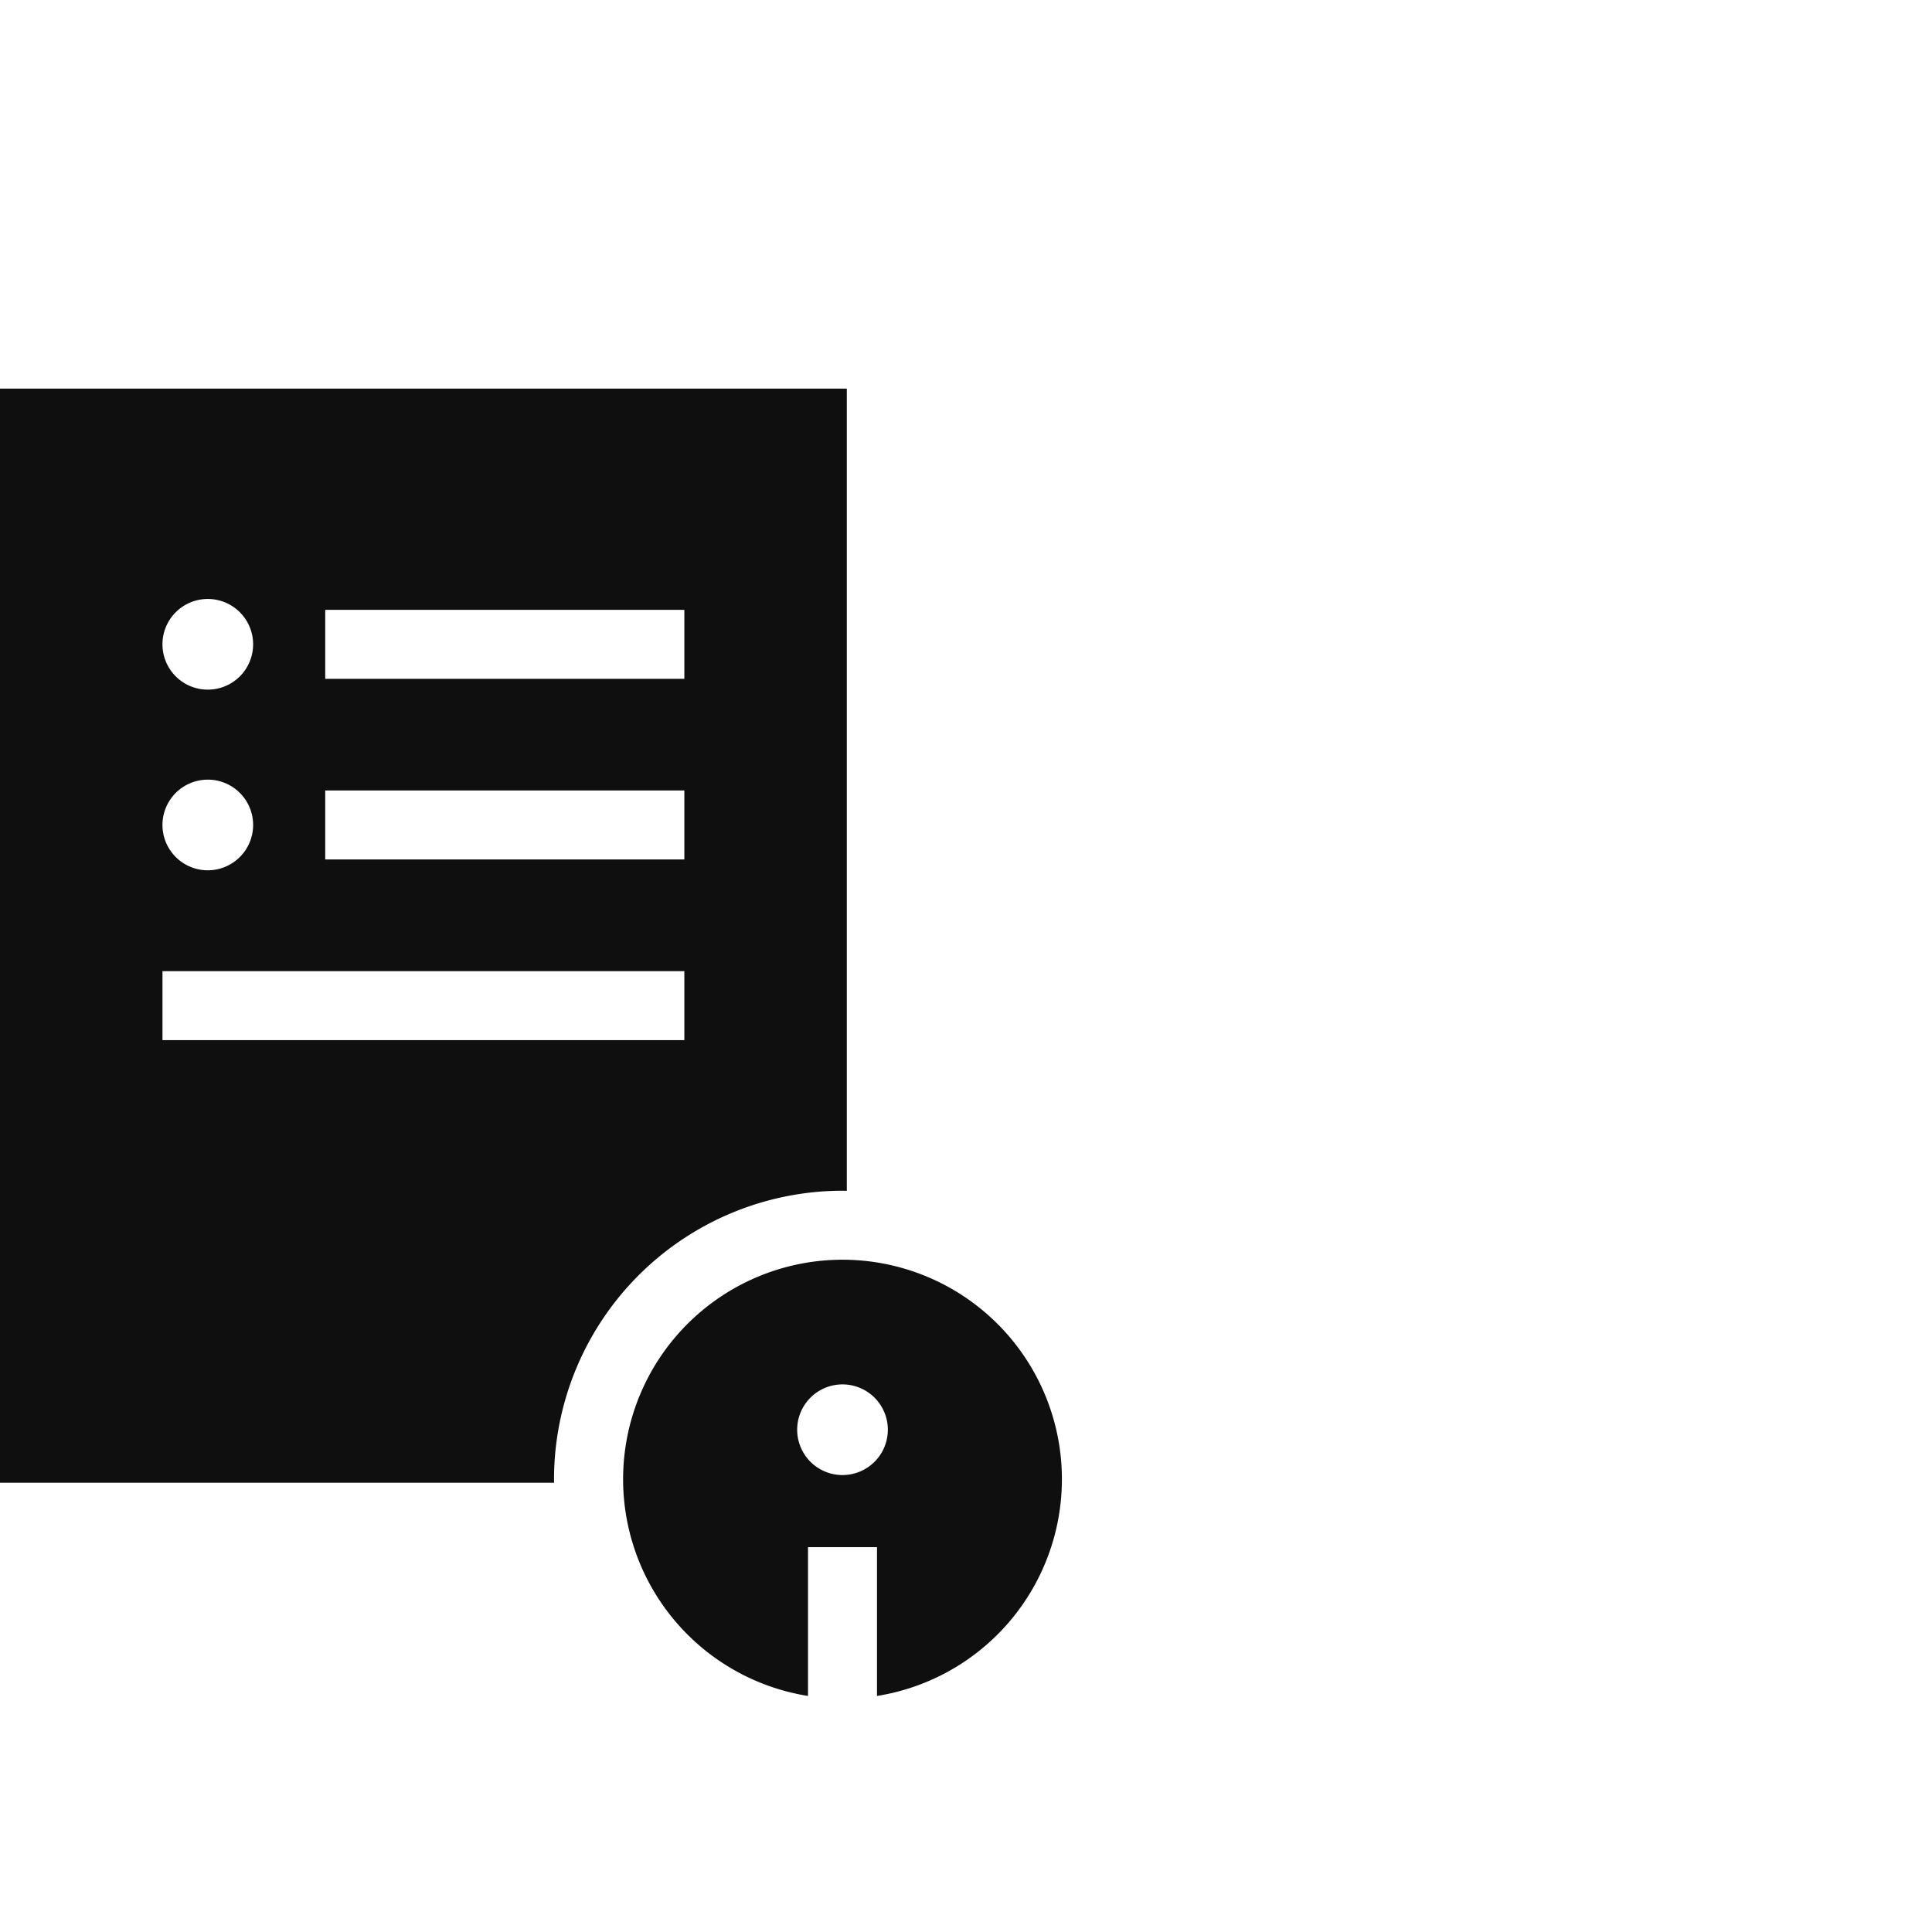
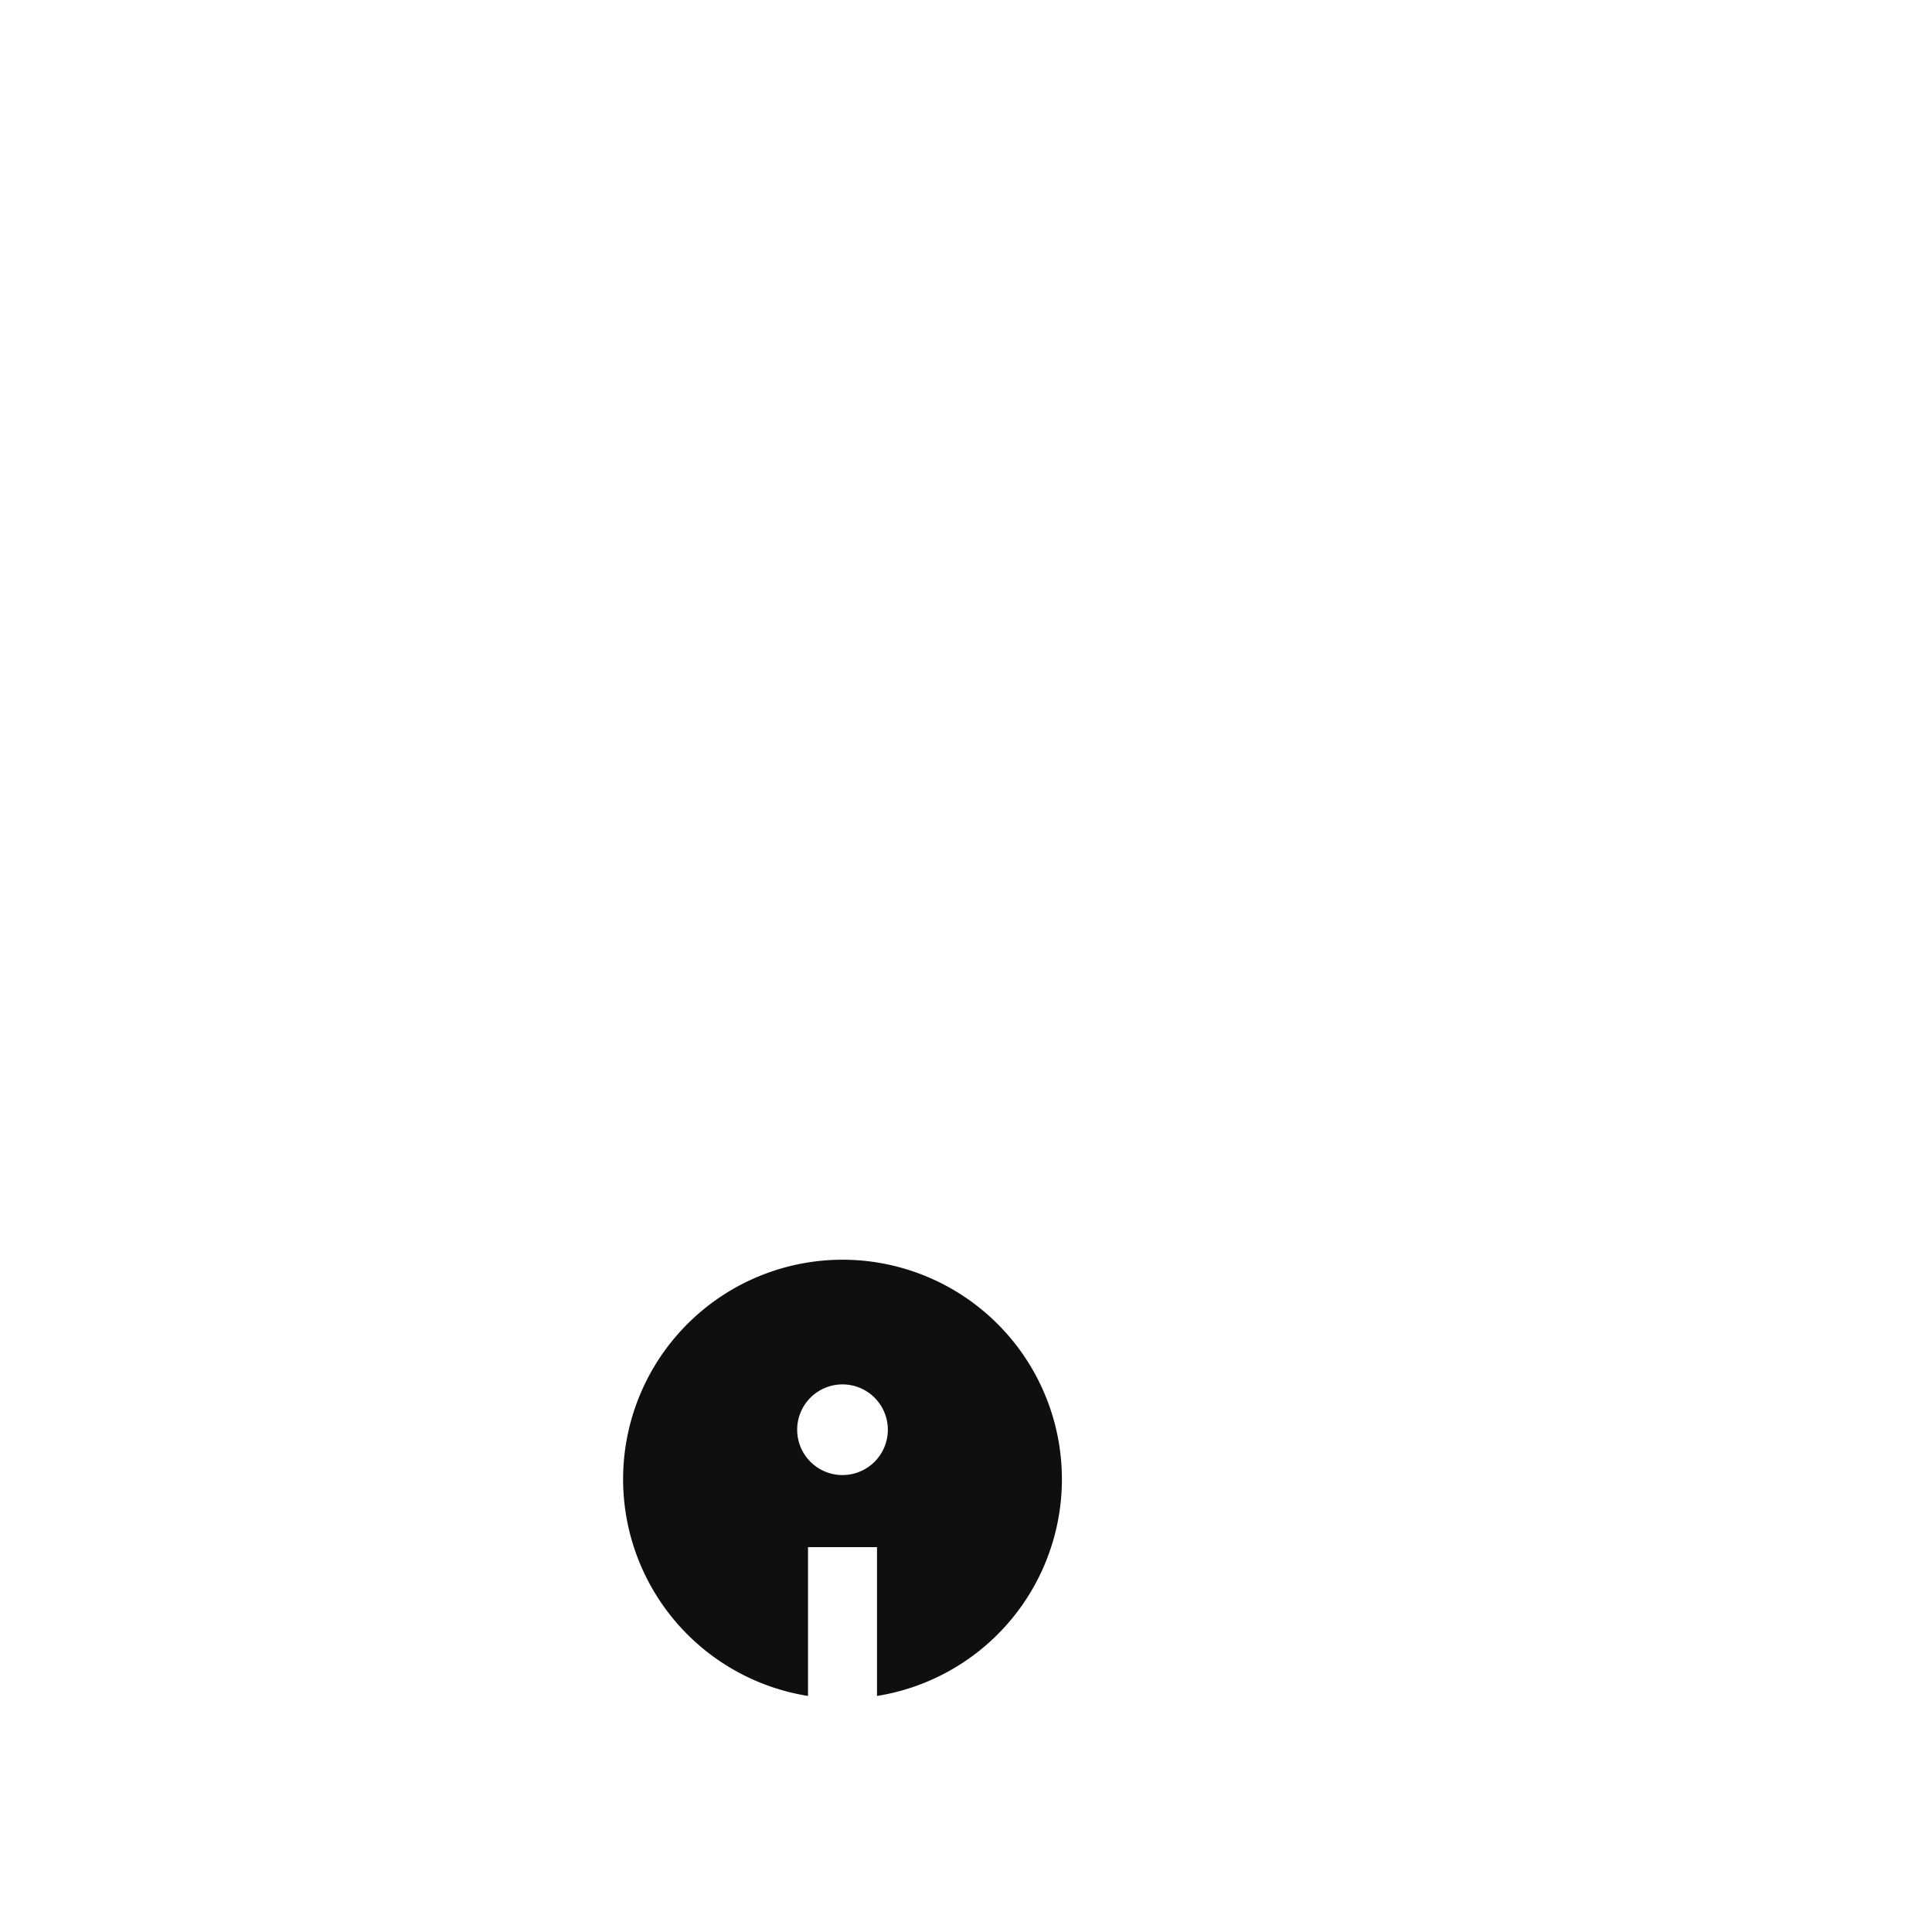
<svg xmlns="http://www.w3.org/2000/svg" id="Layer_1" data-name="Layer 1" viewBox="0 0 112 112">
  <path d="M48.841,73.027a12.724,12.724,0,0,0-2,25.289V89.689h4V98.316a12.724,12.724,0,0,0-2-25.289Zm0,12.484a2.628,2.628,0,1,1,2.628-2.628A2.628,2.628,0,0,1,48.841,85.51Z" fill="#0f0f0f" />
-   <path d="M0,22.528v63.429H32.122c-.001-.069-.005-.137-.005-.207A16.743,16.743,0,0,1,48.841,69.027c.084,0,.167.005.25.006V22.528ZM12.046,34.723a2.628,2.628,0,1,1-2.628,2.628A2.628,2.628,0,0,1,12.046,34.723Zm0,10.473a2.628,2.628,0,1,1-2.628,2.628A2.628,2.628,0,0,1,12.046,45.197ZM39.672,60.298H9.419v-4H39.672Zm0-10.473H18.853v-4H39.672Zm0-10.473H18.853v-4H39.672Z" fill="#0f0f0f" />
</svg>